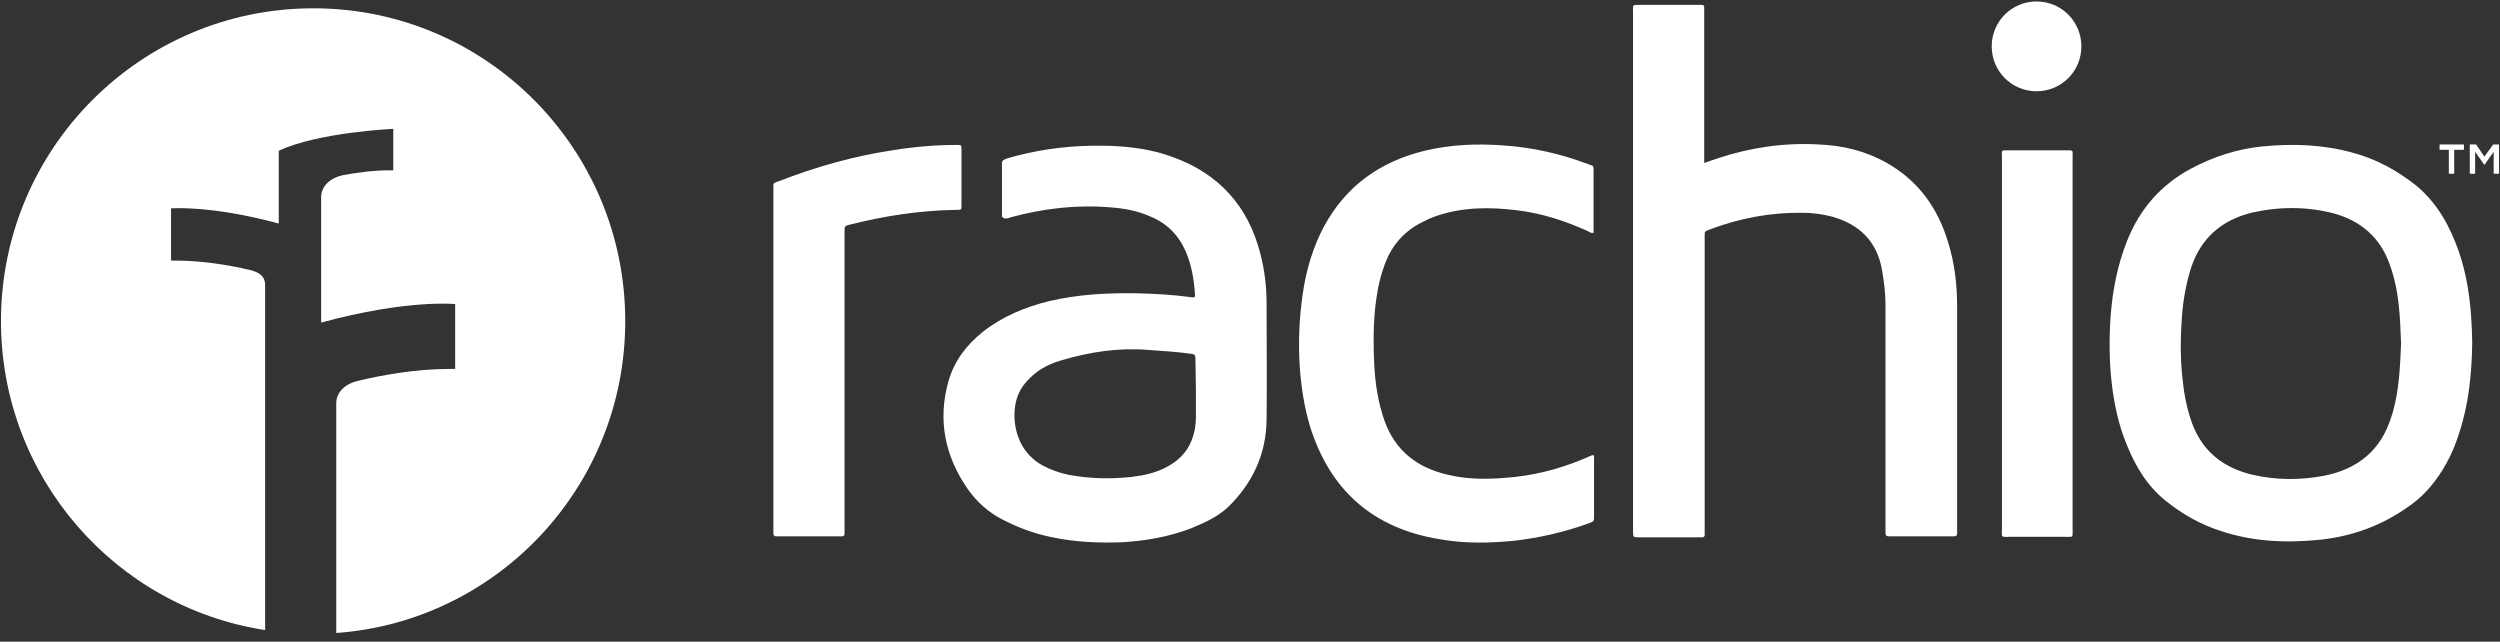
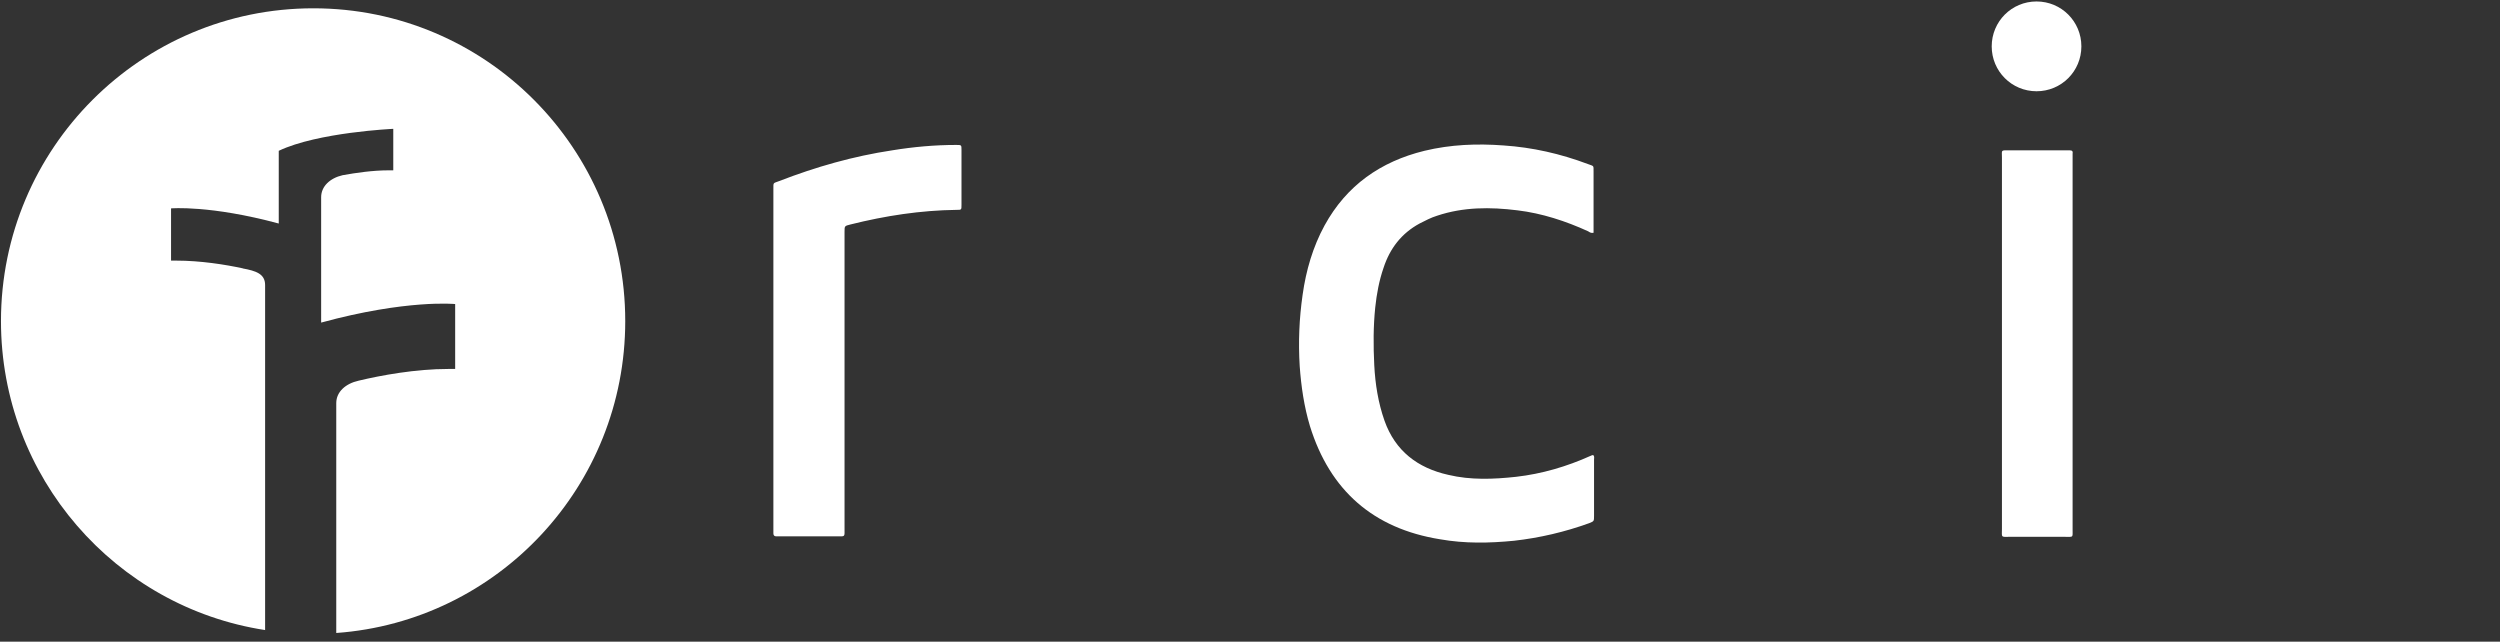
<svg xmlns="http://www.w3.org/2000/svg" width="300" height="77" viewBox="0 0 300 77" fill="none">
  <rect x="0" y="0" width="300" height="77" fill="#333333" stroke="none" />
-   <path d="M292.748 17.978V17.334H295.672V17.978H294.503V20.848H293.86V17.978H292.748ZM296.374 20.848V17.334H297.134L298.129 18.798L299.181 17.334H299.883V20.848H299.24V18.212L298.129 19.794L297.017 18.212V20.848H296.374ZM204.503 19.559C205.146 19.325 205.672 19.149 206.199 18.974C210.117 17.685 214.152 17.1 218.246 17.334C221.111 17.451 223.86 18.095 226.433 19.559C230.234 21.726 232.573 25.006 233.801 29.164C234.561 31.623 234.854 34.2 234.854 36.777V64.009C234.854 64.243 234.737 64.361 234.503 64.361H226.959C226.257 64.361 226.257 64.361 226.257 63.658V36.543C226.257 35.137 226.082 33.79 225.848 32.443C225.263 28.988 223.158 26.938 219.883 26.001C218.713 25.709 217.544 25.533 216.374 25.533C212.515 25.474 208.772 26.177 205.205 27.524C204.503 27.817 204.561 27.7 204.561 28.461V63.541C204.561 64.595 204.678 64.478 203.626 64.478H196.725C195.965 64.478 195.965 64.478 195.965 63.716V1.522C195.965 0.526 195.789 0.585 196.9 0.585H204.21C204.444 0.585 204.503 0.702 204.503 0.877V19.559ZM143.509 46.791V50.071C143.509 51.067 143.333 52.004 142.982 52.882C142.398 54.346 141.286 55.4 139.883 56.103C138.655 56.747 137.31 57.04 135.906 57.216C133.333 57.509 130.819 57.45 128.246 56.982C127.134 56.747 126.14 56.396 125.146 55.869C121.754 54.053 121.286 50.071 122.047 47.728C122.456 46.44 123.392 45.444 124.444 44.625C125.322 43.98 126.374 43.512 127.427 43.219C130.819 42.224 134.269 41.696 137.778 41.989C139.532 42.106 141.228 42.224 142.982 42.458C143.333 42.516 143.45 42.633 143.45 42.985C143.45 44.215 143.509 45.503 143.509 46.791ZM120.994 26.177L121.345 26.06C125.263 25.006 129.24 24.537 133.333 24.889C134.912 25.006 136.491 25.299 137.953 25.943C140 26.763 141.403 28.168 142.281 30.159C142.982 31.799 143.275 33.498 143.392 35.254C143.45 35.664 143.392 35.723 142.924 35.664C140.819 35.371 138.655 35.254 136.491 35.196C132.924 35.137 129.415 35.313 125.906 36.133C123.041 36.836 120.351 37.948 118.012 39.764C116.023 41.345 114.503 43.278 113.801 45.796C112.515 50.422 113.392 54.698 116.082 58.621C117.193 60.203 118.596 61.491 120.351 62.369C122.164 63.306 124.035 64.009 126.023 64.419C128.947 65.063 131.871 65.18 134.795 65.063C137.544 64.888 140.234 64.419 142.865 63.424C144.444 62.779 146.023 62.077 147.31 60.905C150.292 58.036 151.93 54.522 151.988 50.422C152.047 45.737 151.988 41.052 151.988 36.367C151.988 34.376 151.754 32.385 151.228 30.394C149.766 24.713 146.257 20.848 140.76 18.857C138.421 17.978 135.965 17.627 133.45 17.51C130.058 17.392 126.667 17.627 123.275 18.388C122.515 18.564 121.754 18.739 120.994 18.974C120.994 18.974 120.234 19.149 120.234 19.501V26.06C120.351 25.884 120.234 26.353 120.994 26.177ZM287.134 49.485L286.959 50.013C285.731 54.053 282.865 56.337 278.83 57.099C276.023 57.626 273.158 57.626 270.351 56.982C266.842 56.162 264.327 54.229 263.041 50.774C262.456 49.134 262.105 47.436 261.93 45.679C261.637 43.219 261.637 40.818 261.813 38.358C261.93 36.25 262.281 34.2 262.924 32.151C264.093 28.578 266.608 26.411 270.175 25.533C273.45 24.771 276.784 24.771 280 25.591C283.216 26.47 285.555 28.402 286.725 31.623C287.31 33.205 287.661 34.844 287.836 36.484C288.012 38.066 288.07 39.647 288.129 41.228C288.012 44.039 287.895 46.791 287.134 49.485ZM296.55 38.183C296.374 35.489 295.965 32.853 295.088 30.276C294.035 27.231 292.515 24.42 290 22.312C287.719 20.496 285.205 19.091 282.339 18.329C278.772 17.334 275.146 17.217 271.52 17.568C268.479 17.861 265.614 18.798 262.865 20.262C259.298 22.195 256.784 25.064 255.263 28.871C254.093 31.799 253.509 34.844 253.275 37.948C253.099 40.584 253.099 43.219 253.392 45.854C253.684 48.431 254.21 50.95 255.205 53.351C256.257 55.986 257.719 58.387 259.941 60.144C261.93 61.725 264.093 62.955 266.491 63.716C270.351 65.005 274.327 65.18 278.362 64.771C282.339 64.361 285.965 63.014 289.181 60.671C290.351 59.851 291.345 58.856 292.222 57.684C293.509 55.986 294.444 54.053 295.088 52.004C296.257 48.49 296.608 44.859 296.667 41.169C296.667 40.232 296.608 39.178 296.55 38.183Z" fill="white" style="fill:white;fill-opacity:1;" />
  <path d="M191.227 27.935C190.934 27.994 190.759 27.877 190.584 27.759C187.893 26.529 185.028 25.593 182.104 25.241C178.829 24.831 175.613 24.831 172.455 25.885C171.695 26.119 171.051 26.471 170.35 26.822C168.186 27.994 166.782 29.809 166.022 32.152C165.496 33.674 165.203 35.255 165.028 36.895C164.794 39.179 164.794 41.463 164.911 43.806C165.028 46.09 165.379 48.315 166.139 50.482C167.426 54.113 170.116 56.163 173.8 56.983C176.49 57.627 179.238 57.51 181.929 57.217C185.028 56.865 188.01 55.987 190.876 54.699C190.993 54.64 191.11 54.581 191.227 54.64C191.344 54.816 191.285 54.992 191.285 55.167V61.902C191.285 62.546 191.285 62.546 190.7 62.781C187.776 63.835 184.794 64.537 181.695 64.889C178.712 65.182 175.788 65.24 172.806 64.713C164.794 63.425 159.589 58.857 157.192 51.126C156.49 48.784 156.139 46.383 155.964 43.923C155.788 41.053 155.905 38.242 156.314 35.373C156.724 32.444 157.543 29.633 158.946 27.057C161.578 22.254 165.671 19.385 170.934 18.096C174.092 17.335 177.25 17.218 180.408 17.452C183.917 17.686 187.25 18.448 190.525 19.677C191.285 19.97 191.227 19.795 191.227 20.614V27.935ZM92.806 43.103V22.723C92.806 21.844 92.747 22.02 93.507 21.727C97.893 20.029 102.396 18.741 107.075 18.038C109.589 17.628 112.162 17.393 114.736 17.393C115.379 17.393 115.379 17.393 115.379 17.979V24.597C115.379 25.183 115.379 25.183 114.794 25.183C110.467 25.241 106.256 25.885 102.045 26.939C101.344 27.115 101.344 27.115 101.344 27.818V63.366C101.344 64.479 101.461 64.362 100.408 64.362H93.157C92.923 64.362 92.806 64.245 92.806 64.01V43.103ZM240.233 41.17V18.916C240.233 17.979 240.057 18.038 241.11 18.038H248.361C248.654 18.038 248.771 18.155 248.712 18.448V63.542C248.712 64.537 248.829 64.42 247.835 64.42H241.168C240.057 64.42 240.233 64.537 240.233 63.425V41.17ZM249.765 5.564C249.765 8.55 247.367 10.951 244.385 10.951C241.402 10.951 239.005 8.55 239.005 5.564C239.005 2.577 241.402 0.176 244.385 0.176C247.367 0.176 249.765 2.577 249.765 5.564Z" fill="white" style="fill:white;fill-opacity:1;" />
  <path d="M37.603 0.996C16.901 0.996 0.117 17.804 0.117 38.535C0.117 57.276 13.86 72.854 31.813 75.606V34.202C31.813 32.855 30.702 32.503 29.123 32.211H29.181C27.018 31.742 24.035 31.274 21.17 31.274H20.526V25.007C20.526 25.007 25.205 24.597 33.45 26.823V18.097C38.129 15.871 47.193 15.461 47.193 15.461V20.439H46.667C44.737 20.439 42.749 20.732 41.111 21.025C39.591 21.376 38.538 22.372 38.538 23.66V23.602V38.711C48.831 35.9 54.62 36.486 54.62 36.486V44.275H53.801C49.883 44.275 45.731 45.036 43.041 45.68C41.462 46.032 40.351 47.027 40.351 48.374V48.316V75.958C59.766 74.552 75.029 58.33 75.029 38.535C75.029 17.804 58.304 0.996 37.603 0.996Z" fill="white" style="fill:white;fill-opacity:1;" />
</svg>